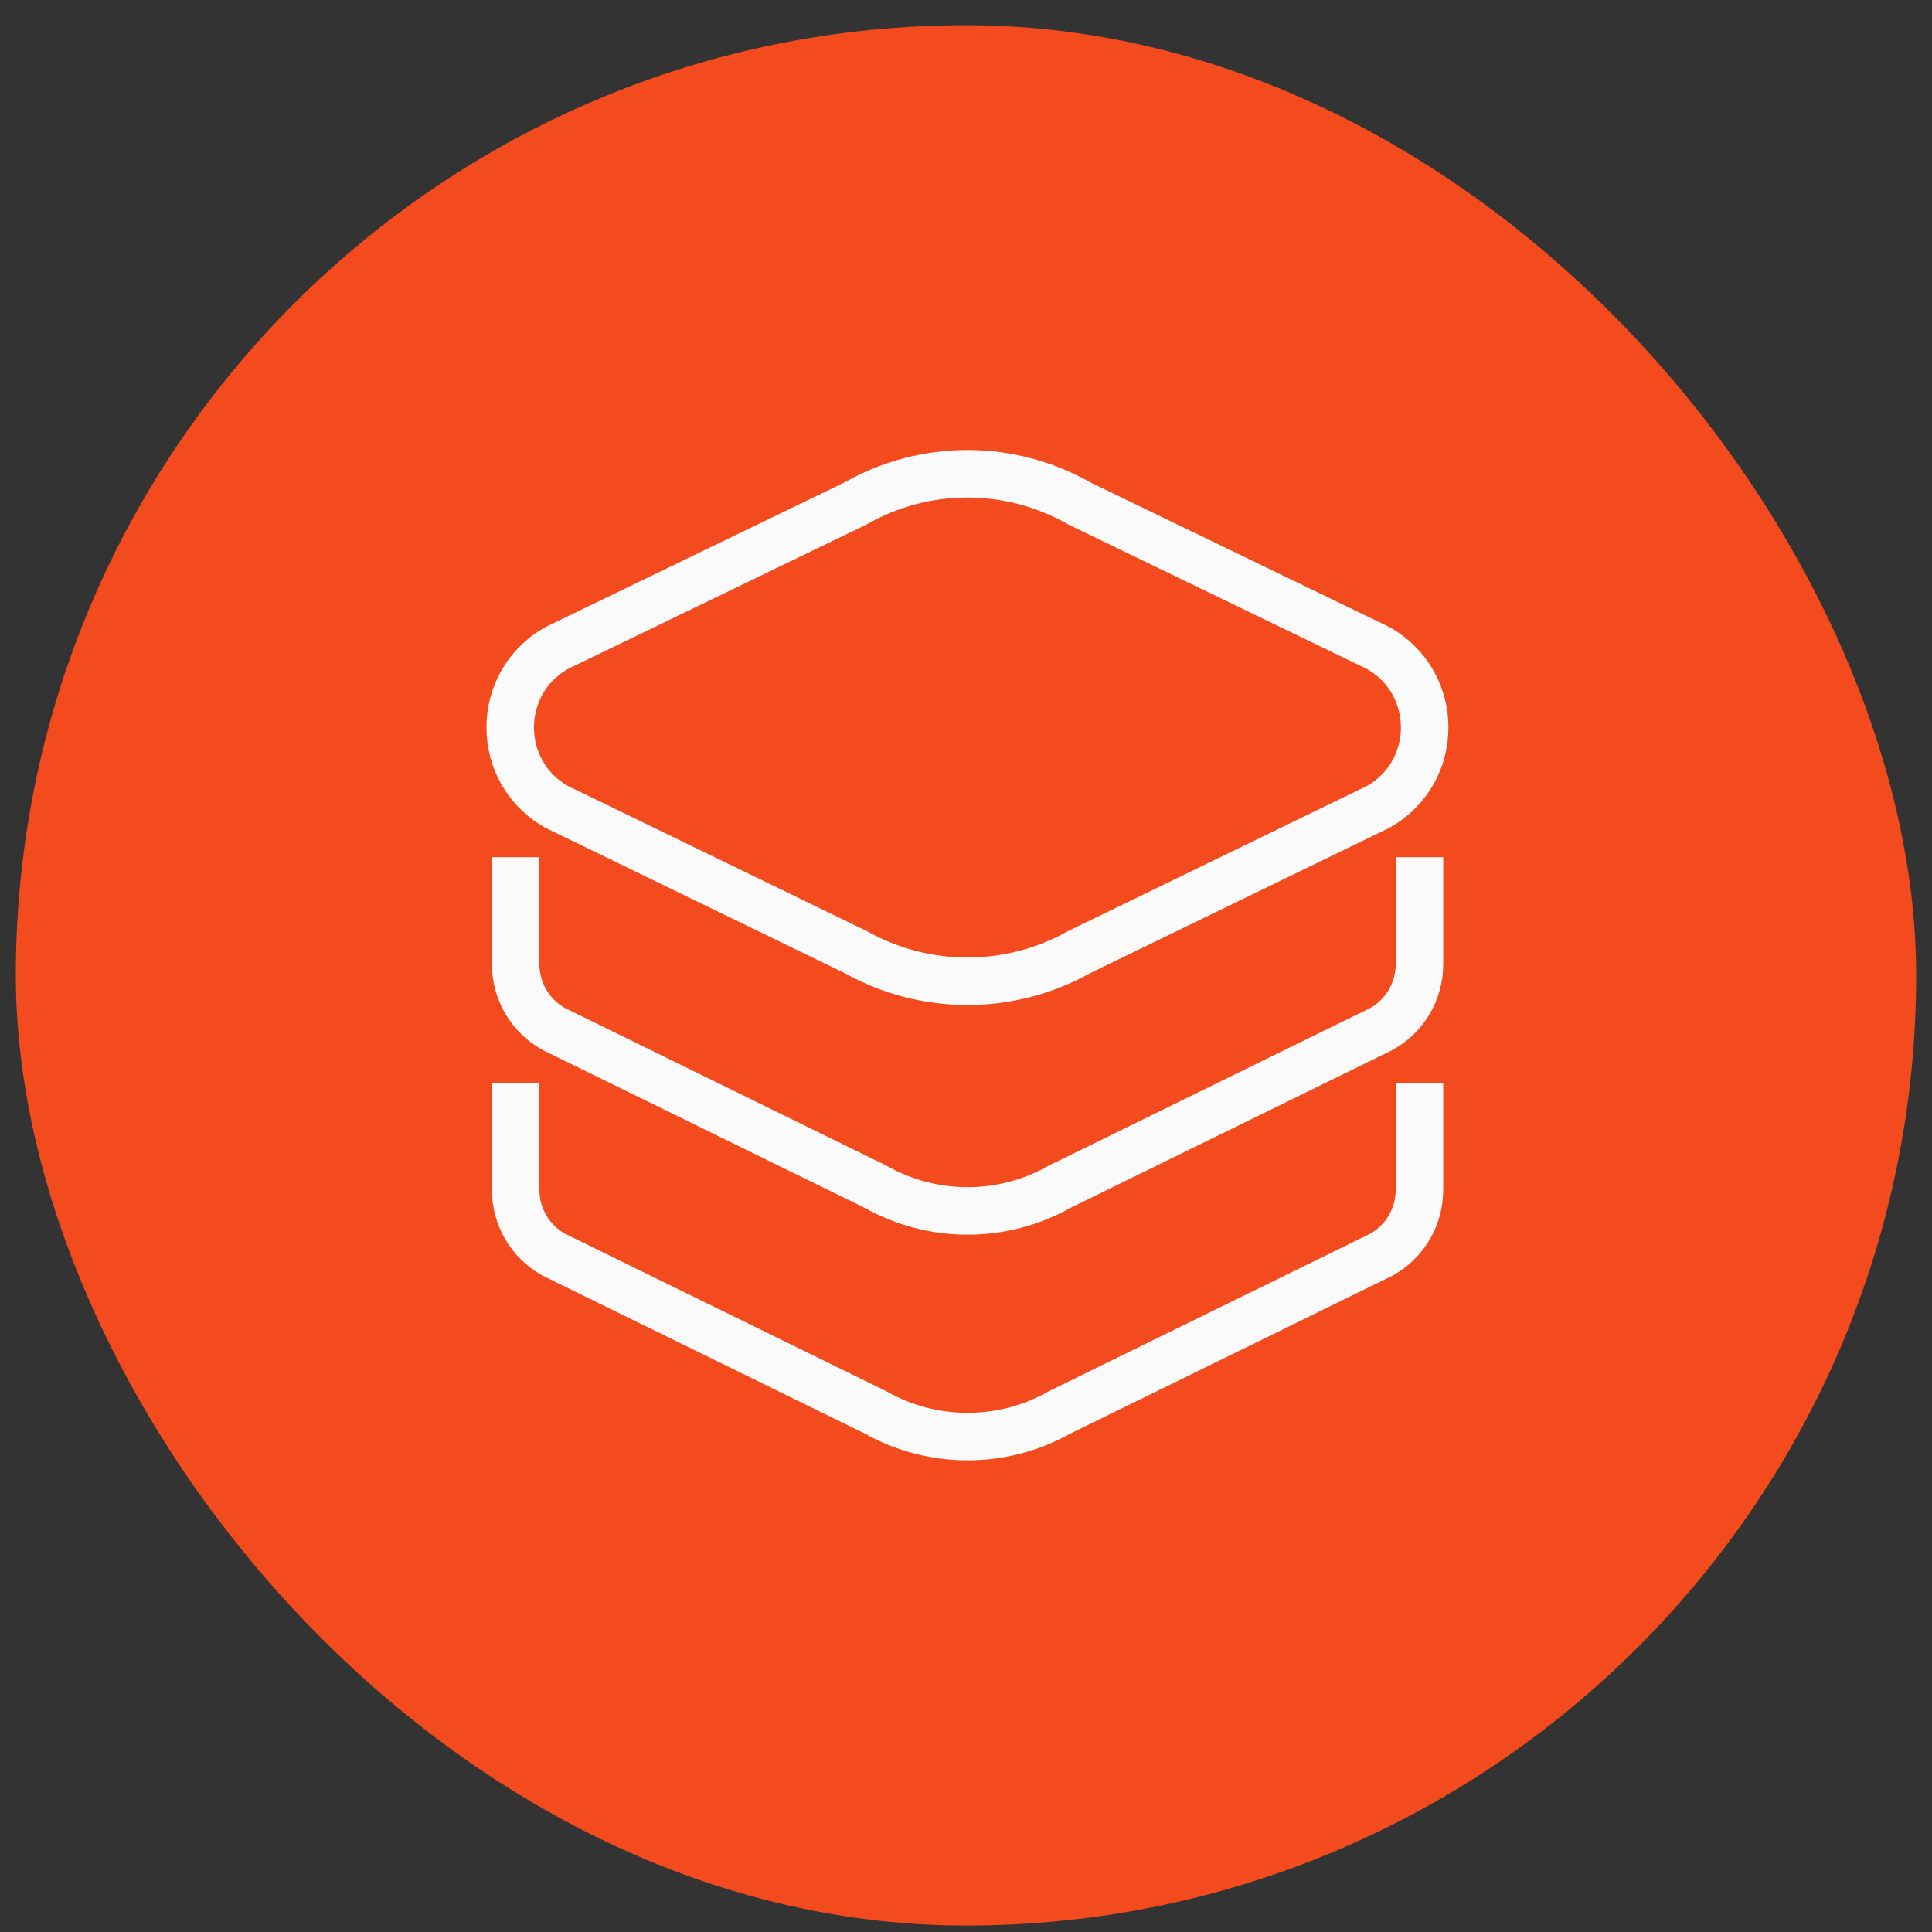
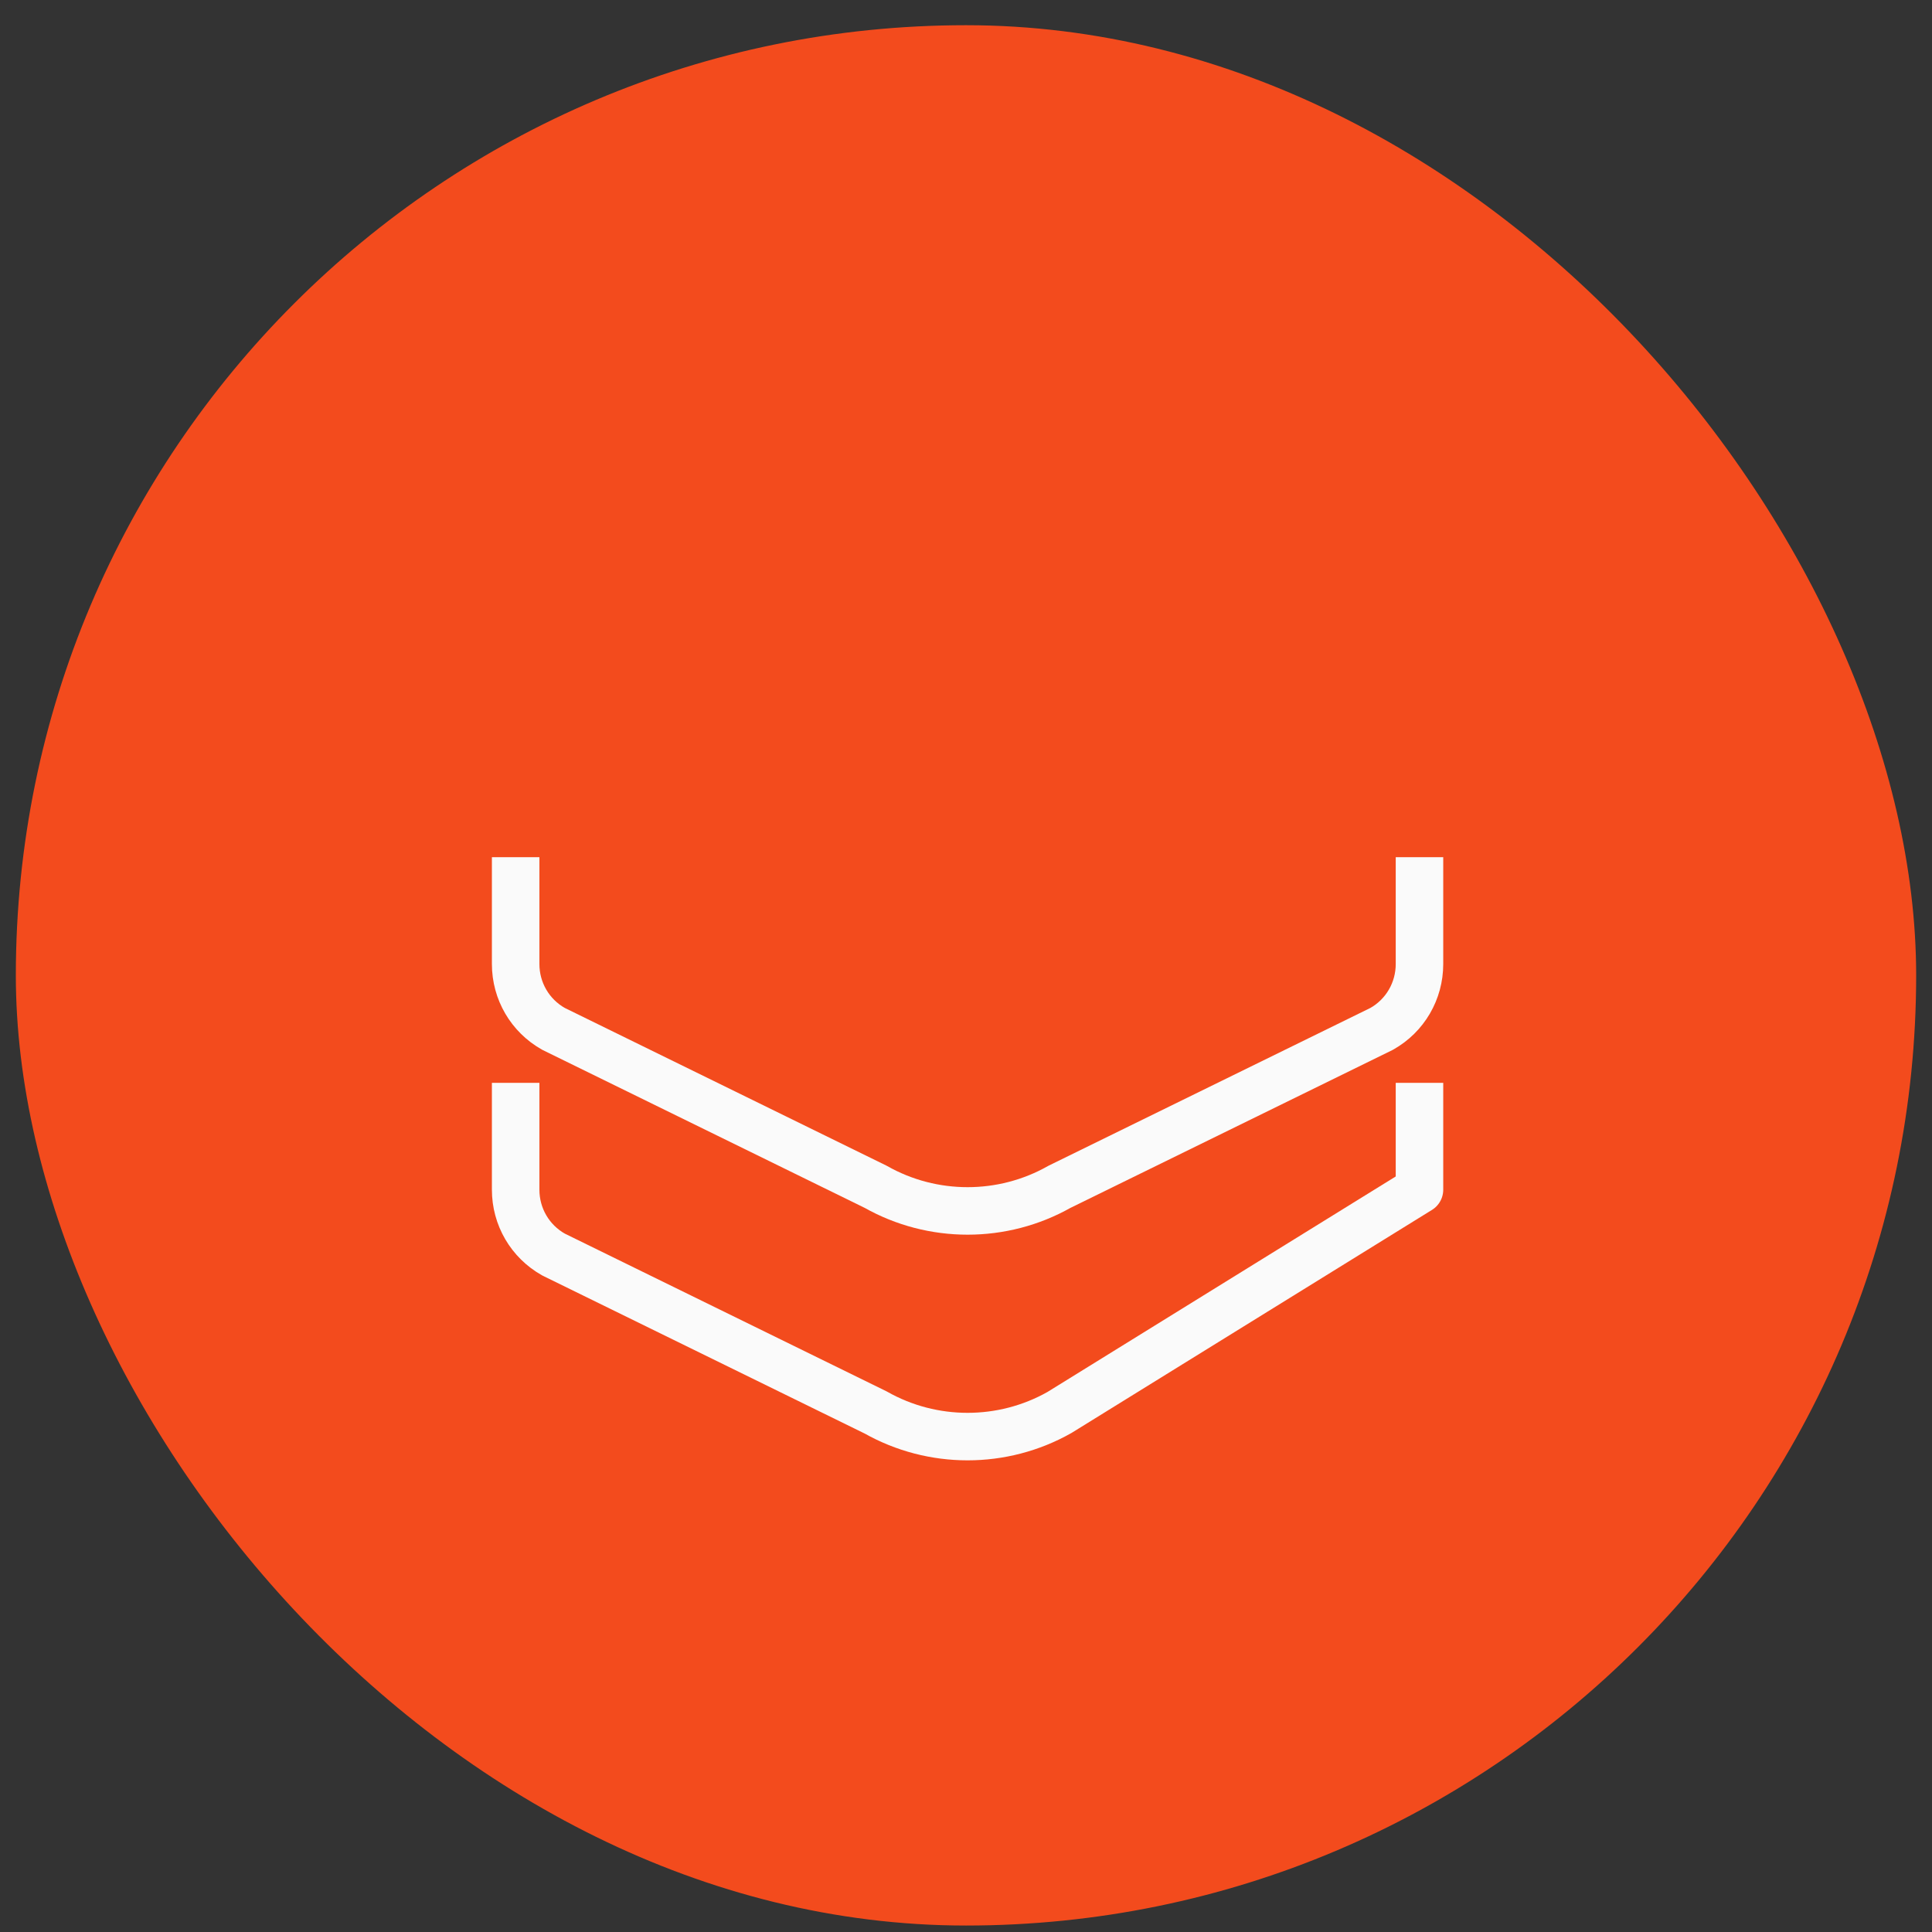
<svg xmlns="http://www.w3.org/2000/svg" width="61" height="61" viewBox="0 0 61 61" fill="none">
  <rect x="0" y="0" width="61" height="61" fill="#333333" stroke="none" />
  <rect x="0.5" y="0.796" width="60" height="60" rx="30" fill="#F34B1D" />
-   <path d="M27.01 30.057L17.564 25.47C15.624 24.364 15.624 21.572 17.564 20.466L27.01 15.897C29.204 14.646 31.887 14.646 34.081 15.897L43.527 20.466C45.467 21.572 45.467 24.364 43.527 25.47L34.081 30.057C31.887 31.29 29.204 31.29 27.01 30.057Z" stroke="#FAFAFA" stroke-width="1.5" stroke-miterlimit="10" stroke-linejoin="round" />
  <path d="M44.818 27.065V30.438C44.818 31.29 44.365 32.069 43.622 32.486L33.451 37.472C31.656 38.487 29.444 38.487 27.649 37.472L17.478 32.486C16.735 32.069 16.281 31.29 16.281 30.438V27.065" stroke="#FAFAFA" stroke-width="1.5" stroke-miterlimit="10" stroke-linejoin="round" />
-   <path d="M44.818 34.19V37.563C44.818 38.415 44.365 39.194 43.622 39.611L33.451 44.597C31.656 45.612 29.444 45.612 27.649 44.597L17.478 39.611C16.735 39.194 16.281 38.415 16.281 37.563V34.19" stroke="#FAFAFA" stroke-width="1.5" stroke-miterlimit="10" stroke-linejoin="round" />
+   <path d="M44.818 34.19V37.563L33.451 44.597C31.656 45.612 29.444 45.612 27.649 44.597L17.478 39.611C16.735 39.194 16.281 38.415 16.281 37.563V34.19" stroke="#FAFAFA" stroke-width="1.5" stroke-miterlimit="10" stroke-linejoin="round" />
</svg>